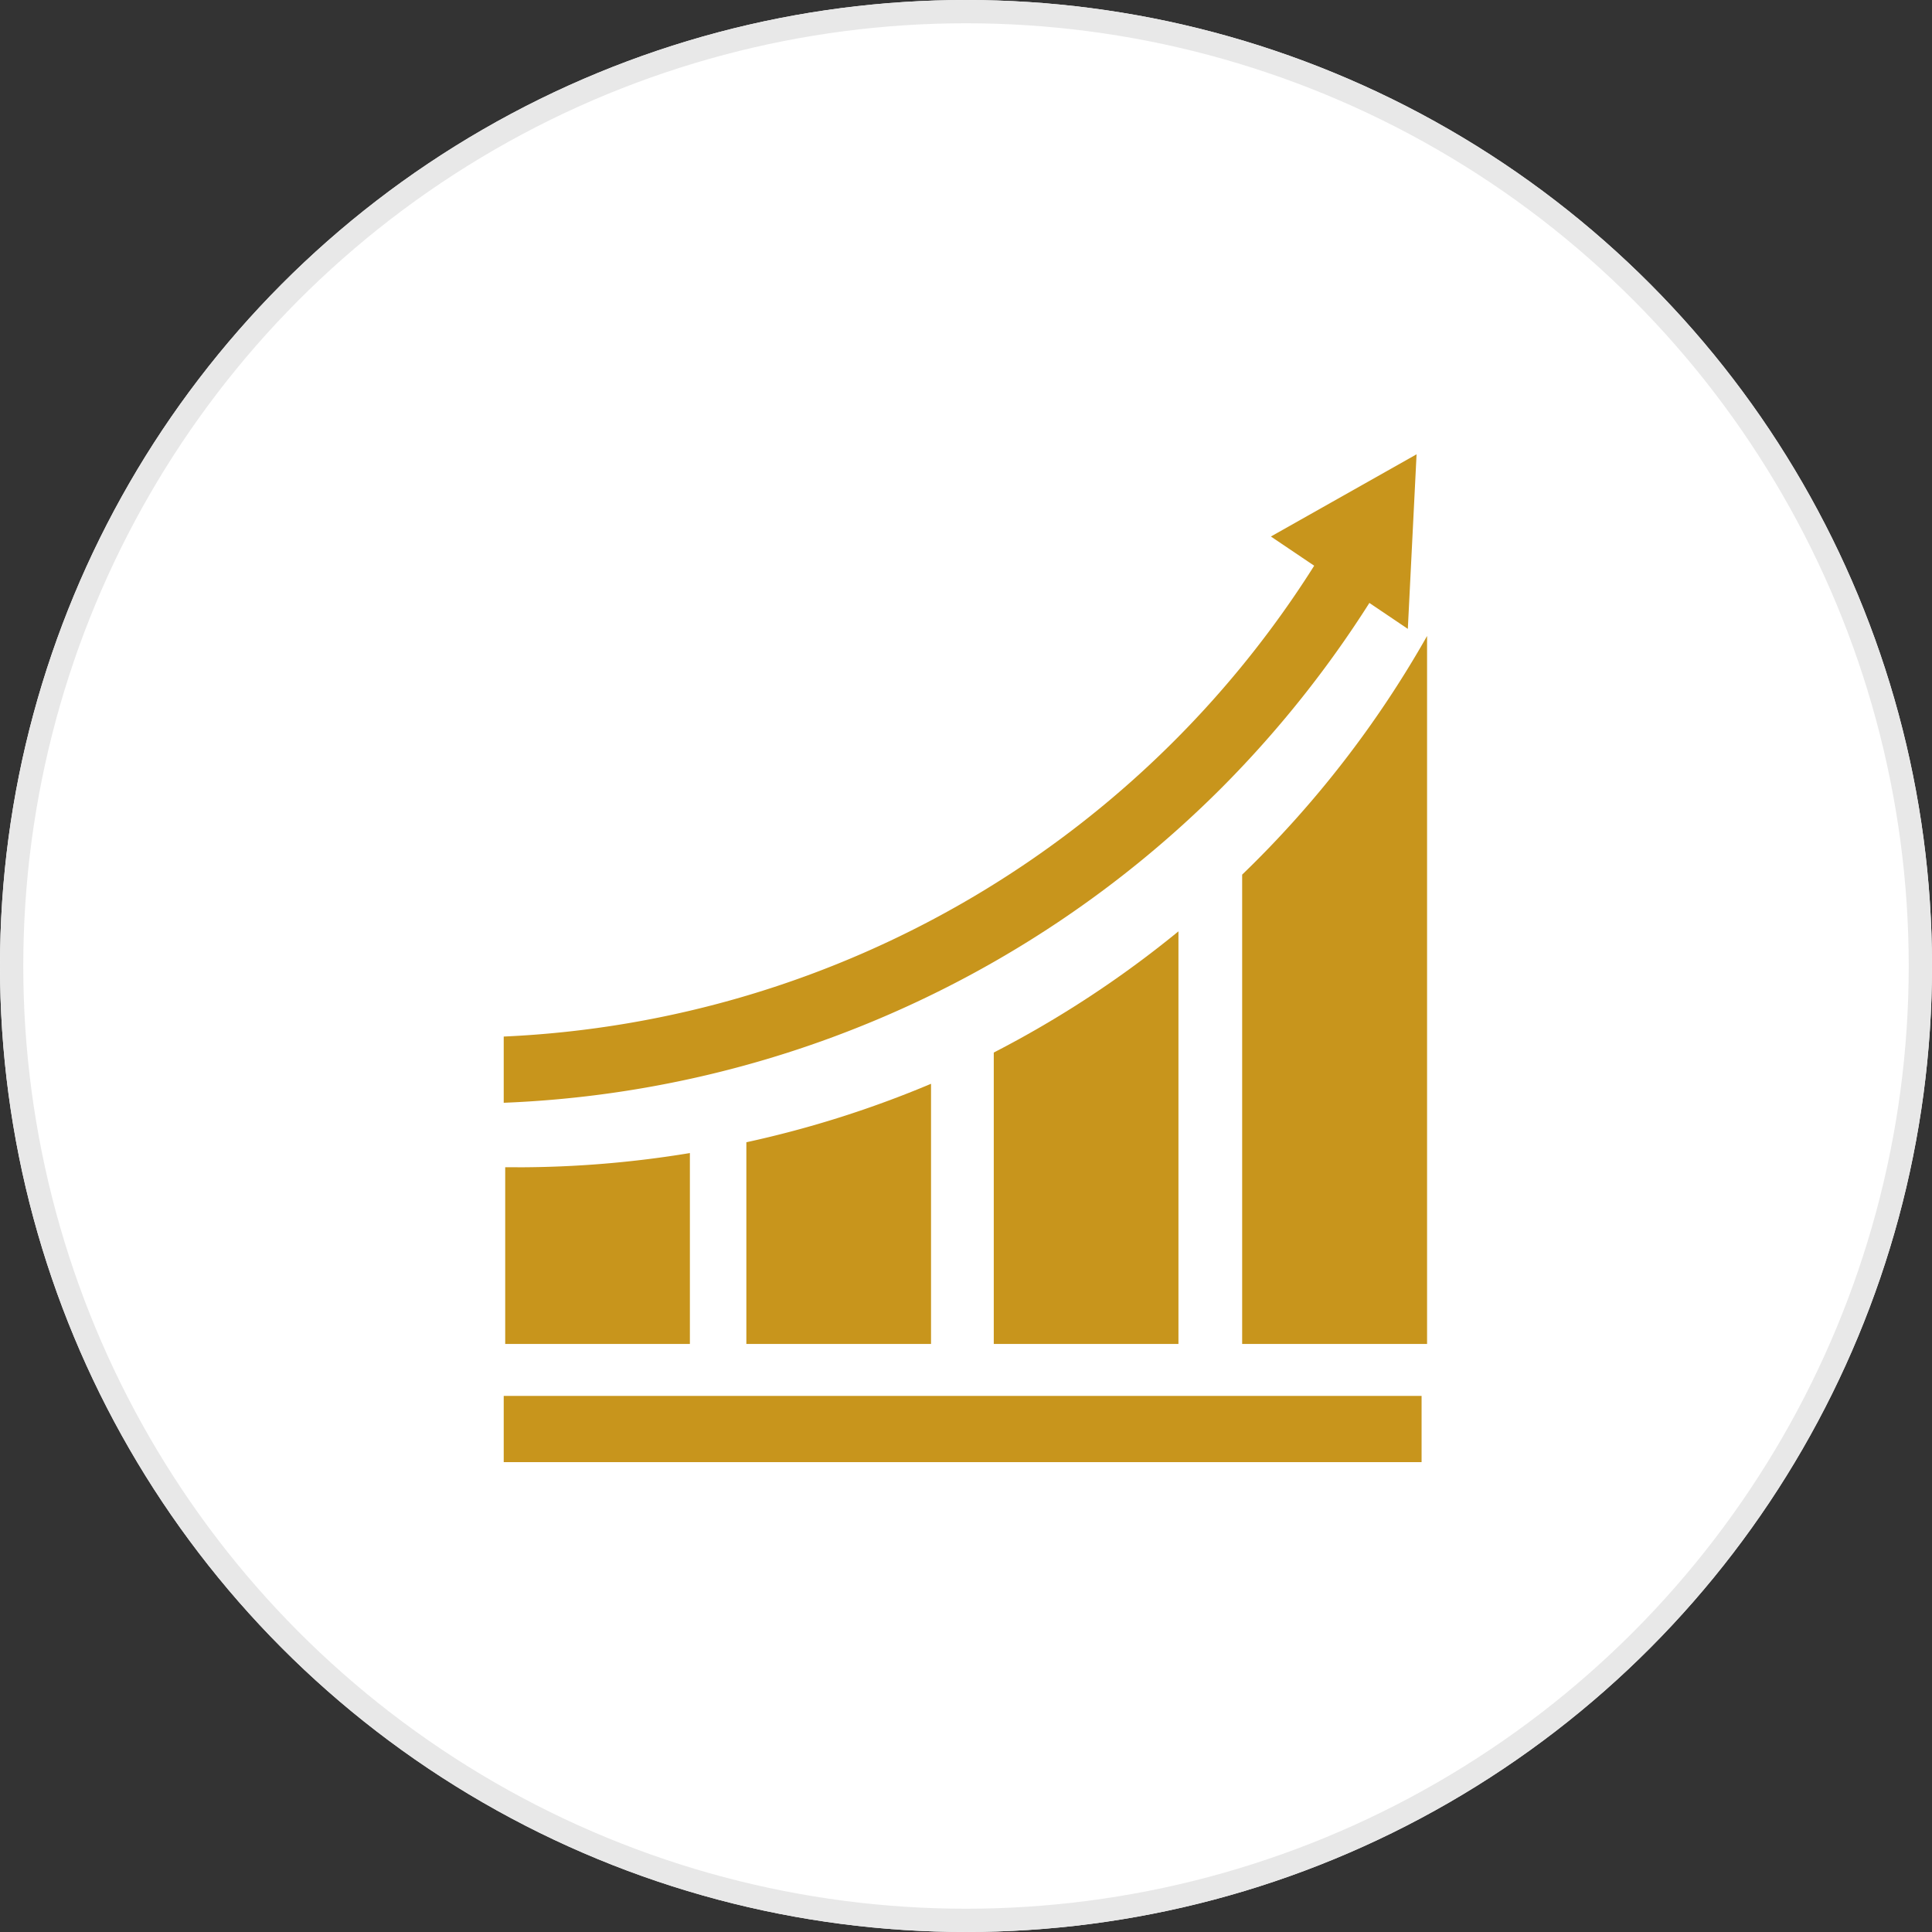
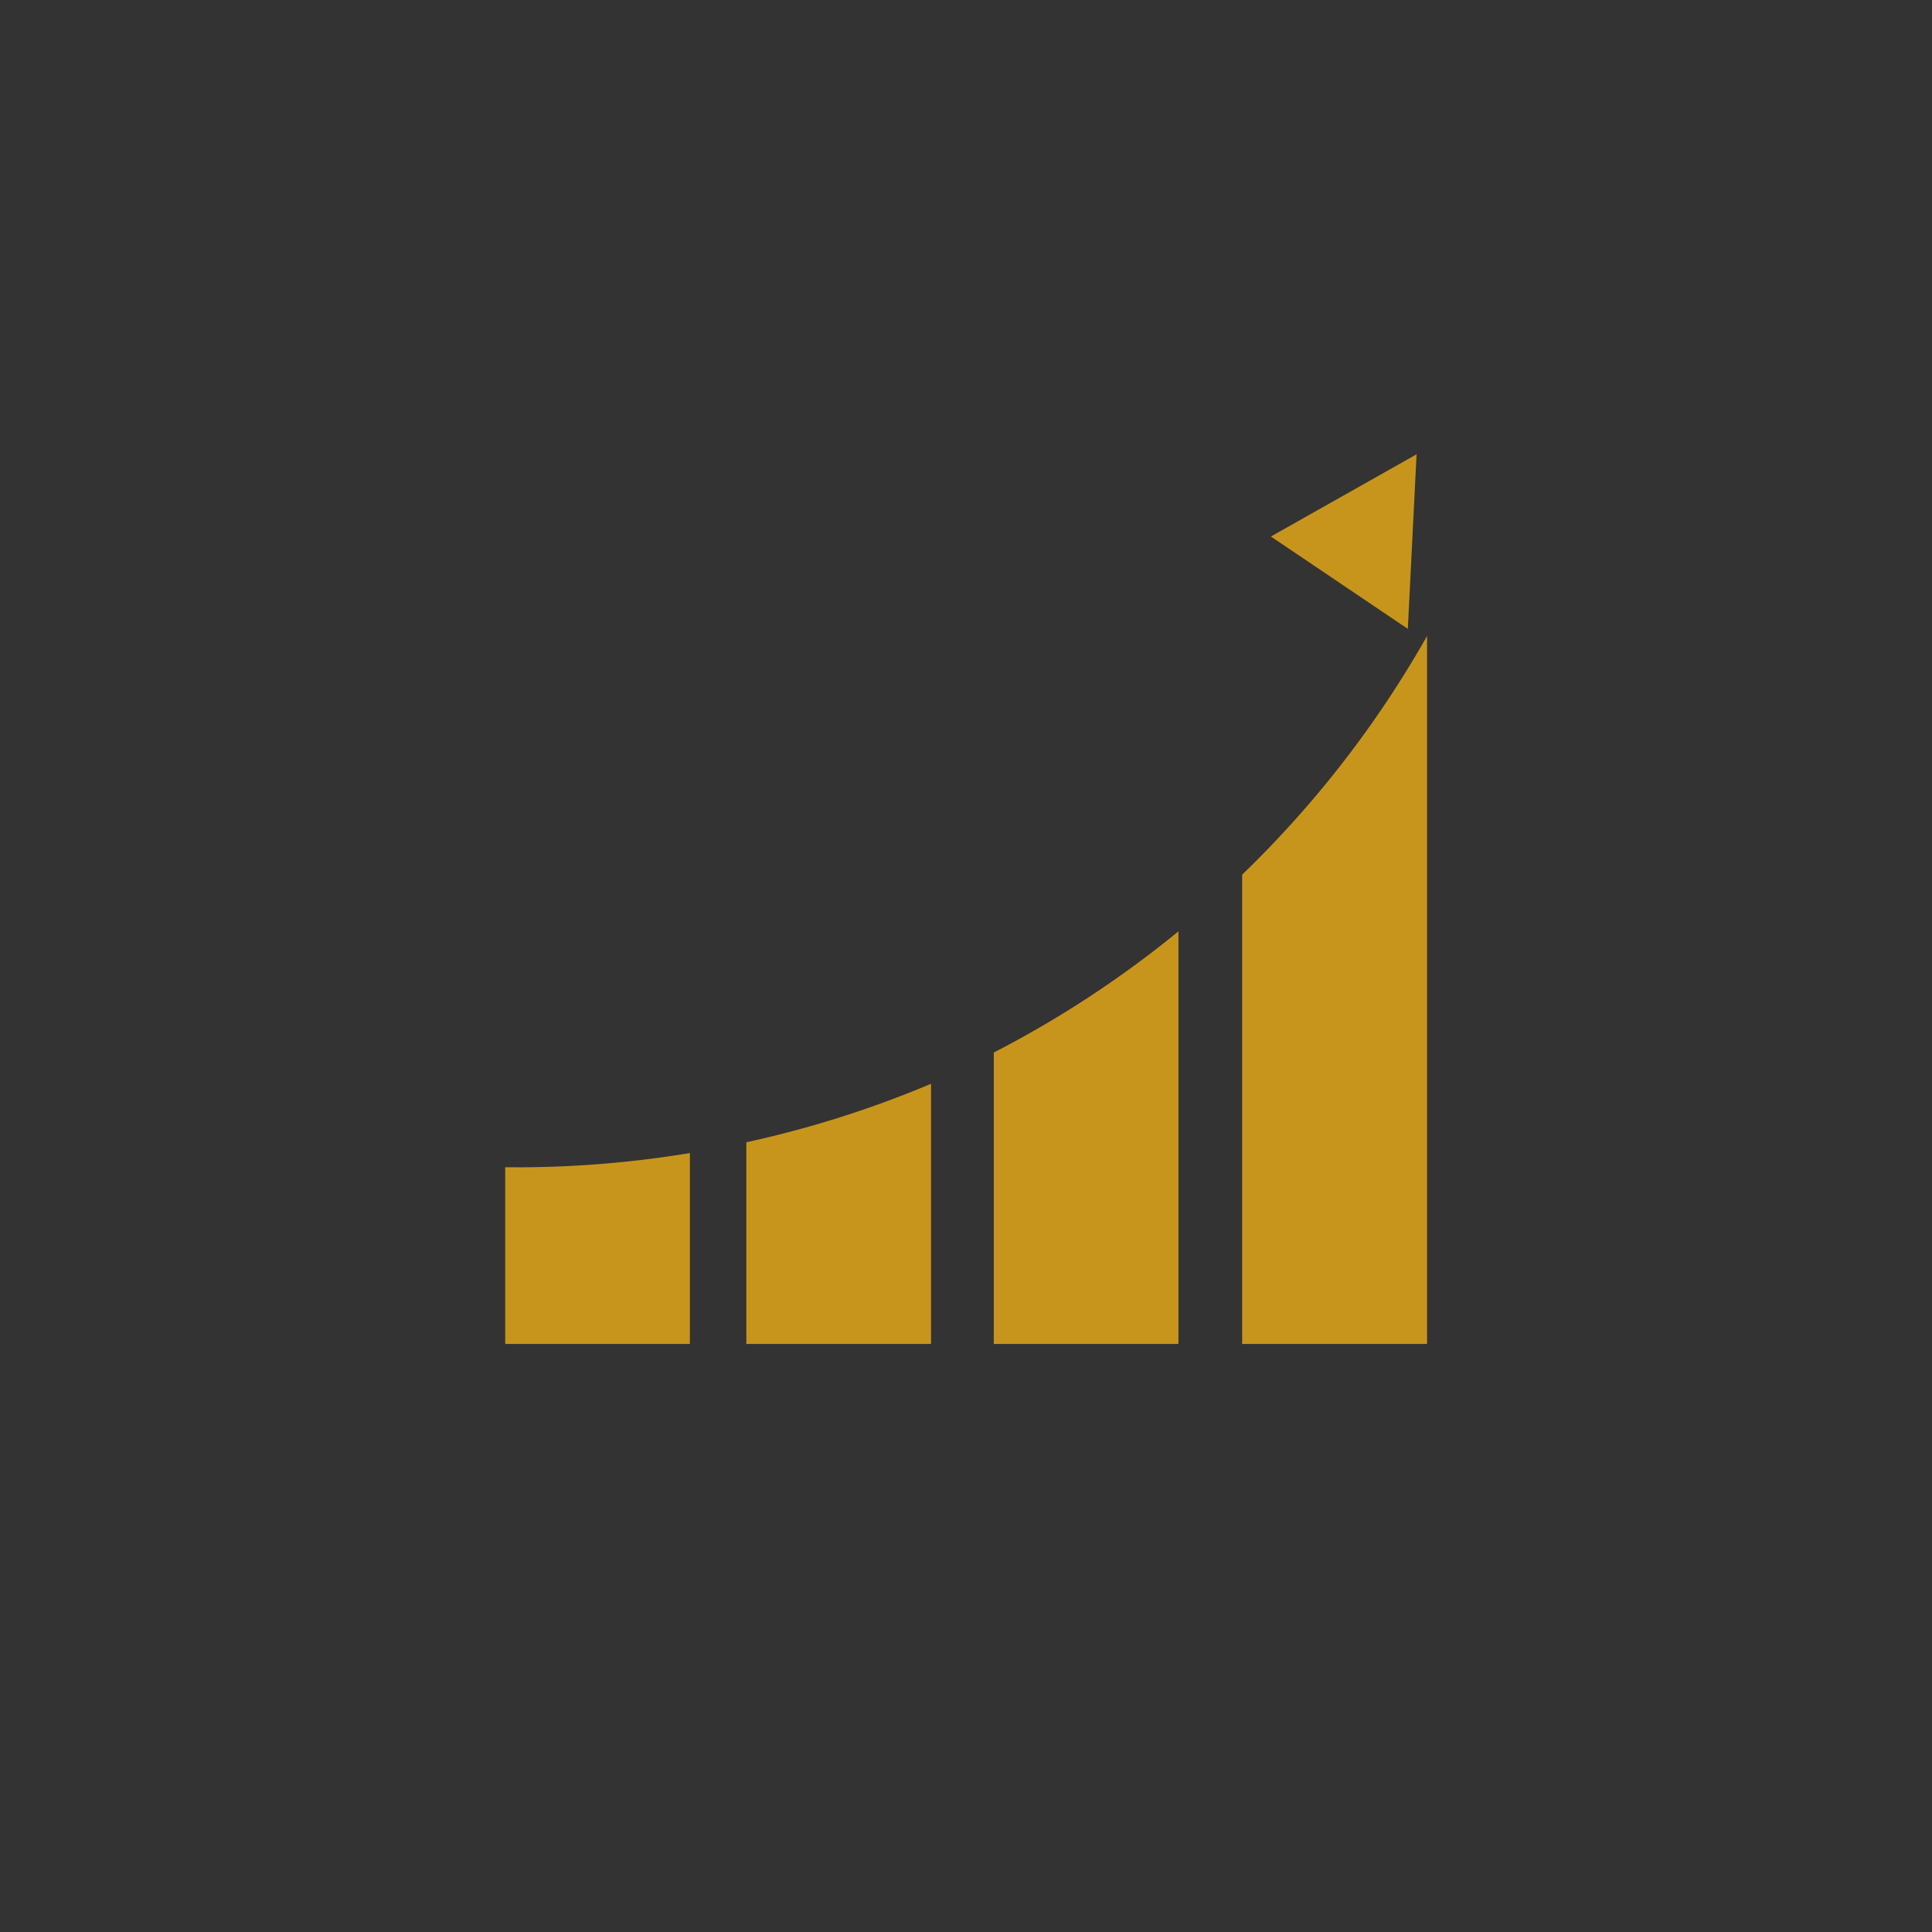
<svg xmlns="http://www.w3.org/2000/svg" width="83" height="83" viewBox="0 0 83 83">
  <rect x="0" y="0" width="83" height="83" fill="#333333" stroke="none" />
  <g id="Groupe_859" data-name="Groupe 859" transform="translate(-406 -1012.367)">
    <g id="Ellipse_7" data-name="Ellipse 7" transform="translate(406 1012.367)" fill="#fff" stroke="#e8e8e8" stroke-width="1">
-       <circle cx="41.5" cy="41.5" r="41.5" stroke="none" />
-       <circle cx="41.5" cy="41.5" r="41" fill="none" />
-     </g>
+       </g>
    <g id="objectifs_picto3" data-name="objectifs picto3" transform="translate(427.64 1031.884)">
      <path id="Tracé_1002" data-name="Tracé 1002" d="M30.7,3.532,36.959,0l-.376,7.5Z" transform="translate(2.258)" fill="#c8951c" />
-       <rect id="Rectangle_1595" data-name="Rectangle 1595" width="39.432" height="2.845" transform="translate(0 40.452)" fill="#c8951c" />
      <path id="Tracé_1003" data-name="Tracé 1003" d="M22,38.512v8.664h7.934V36A45.09,45.09,0,0,1,22,38.512" transform="translate(-11.576 -8.957)" fill="#c8951c" />
      <path id="Tracé_1004" data-name="Tracé 1004" d="M31.9,35.107V47.625h7.934V29.9A45.143,45.143,0,0,1,31.9,35.107" transform="translate(-10.847 -9.406)" fill="#c8951c" />
      <path id="Tracé_1005" data-name="Tracé 1005" d="M41.84,28.333V48.494h7.944V18.08A45.09,45.09,0,0,1,41.84,28.333" transform="translate(-10.116 -10.275)" fill="#c8951c" />
      <path id="Tracé_1006" data-name="Tracé 1006" d="M12.876,39.382H12.35v7.59h7.934v-8.2a45.476,45.476,0,0,1-7.408.612" transform="translate(-12.286 -8.753)" fill="#c8951c" />
-       <path id="Tracé_1007" data-name="Tracé 1007" d="M12.29,35.544v2.845a45.981,45.981,0,0,0,16.1-3.6,46.271,46.271,0,0,0,14.719-9.909,46.732,46.732,0,0,0,6.806-8.664l-2.373-1.6A43.479,43.479,0,0,1,12.29,35.544" transform="translate(-12.29 -10.53)" fill="#c8951c" />
    </g>
  </g>
</svg>